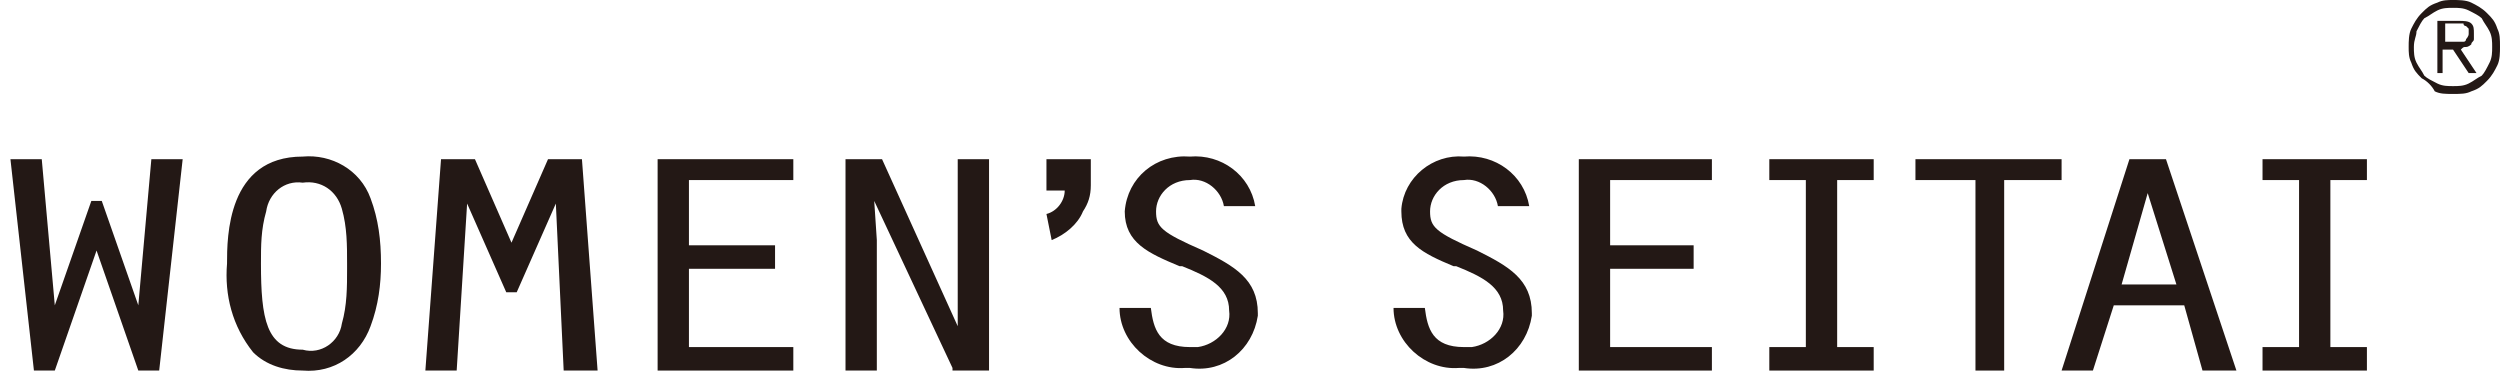
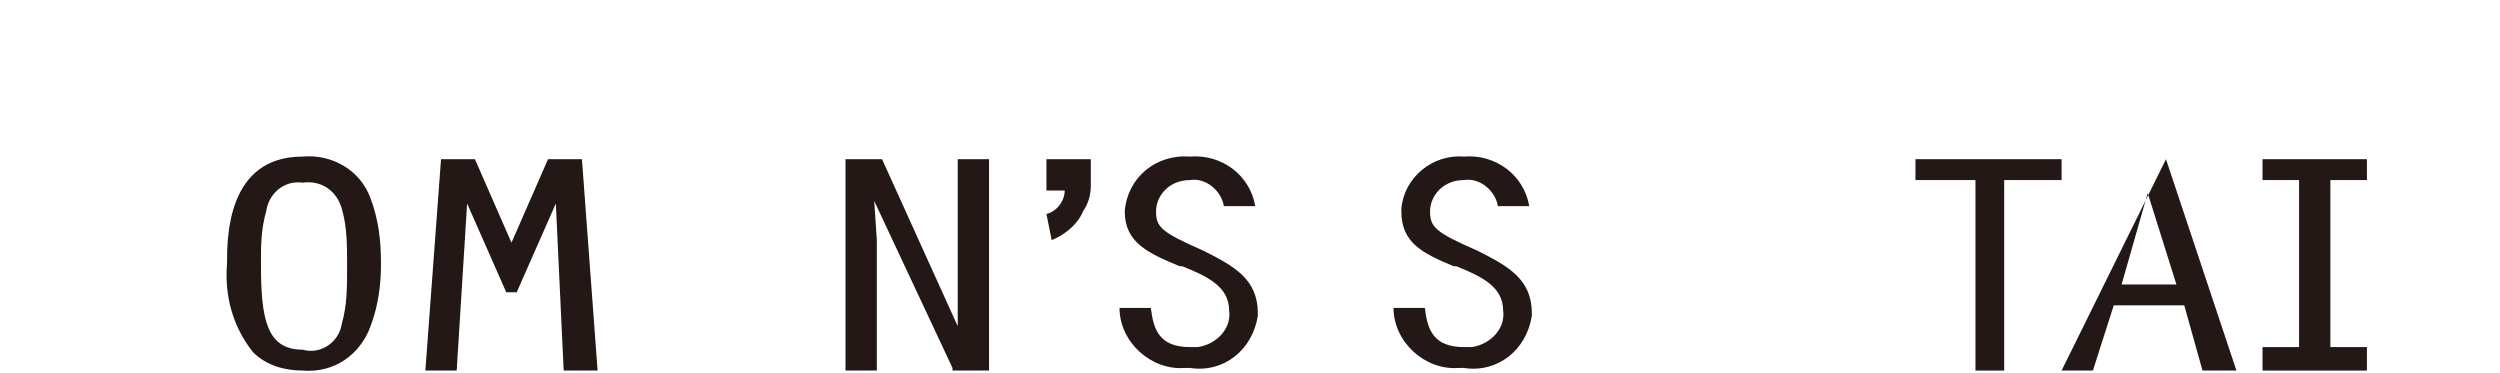
<svg xmlns="http://www.w3.org/2000/svg" version="1.1" id="レイヤー_1" x="0px" y="0px" viewBox="0 0 95.8 14.3" style="enable-background:new 0 0 95.8 14.3;" xml:space="preserve">
  <style type="text/css">
	.st0{fill:#231815;}
</style>
  <title>logo</title>
  <g id="レイヤー_2_1_">
    <path class="st0" d="M14.2,7.6c-0.4-1.1-1.5-1.7-2.6-1.6c-2.9,0-2.9,3.1-2.9,4.1l0,0c-0.1,1.2,0.2,2.4,1,3.4   c0.5,0.5,1.2,0.7,1.9,0.7c1.2,0.1,2.2-0.6,2.6-1.7c0.3-0.8,0.4-1.6,0.4-2.4l0,0C14.6,9.2,14.5,8.4,14.2,7.6 M11.6,13.4   c-1.4,0-1.6-1.2-1.6-3.3l0,0c0-0.7,0-1.3,0.2-2c0.1-0.7,0.7-1.2,1.4-1.1c0.7-0.1,1.3,0.3,1.5,1c0.2,0.7,0.2,1.4,0.2,2.1v0.2   c0,0.7,0,1.4-0.2,2.1C13,13.1,12.3,13.6,11.6,13.4" />
-     <polygon class="st0" points="30.4,6.9 30.4,6.1 25.2,6.1 25.2,14.2 30.4,14.2 30.4,13.3 26.4,13.3 26.4,10.3 29.7,10.3 29.7,9.4    26.4,9.4 26.4,6.9  " />
    <polygon class="st0" points="36.7,6.1 36.7,11 36.7,12.5 33.8,6.1 33.8,6.1 32.4,6.1 32.4,14.2 33.6,14.2 33.6,9.2 33.5,7.7    36.5,14.1 36.5,14.2 37.9,14.2 37.9,6.1  " />
-     <polygon class="st0" points="65.6,6.9 65.6,6.1 60.5,6.1 60.5,14.2 65.6,14.2 65.6,13.3 61.7,13.3 61.7,10.3 64.9,10.3 64.9,9.4    61.7,9.4 61.7,6.9  " />
-     <polygon class="st0" points="71.8,6.9 71.8,6.1 67.8,6.1 67.8,6.9 69.2,6.9 69.2,13.3 67.8,13.3 67.8,14.2 71.8,14.2 71.8,13.3    70.4,13.3 70.4,6.9  " />
    <polygon class="st0" points="73.4,6.1 73.4,6.9 75.7,6.9 75.7,14.2 76.8,14.2 76.8,6.9 79,6.9 79,6.1  " />
    <polygon class="st0" points="90.7,6.9 90.7,6.1 86.7,6.1 86.7,6.9 88.1,6.9 88.1,13.3 86.7,13.3 86.7,14.2 90.7,14.2 90.7,13.3    89.3,13.3 89.3,6.9  " />
-     <polygon class="st0" points="2.1,14.2 3.7,9.6 5.3,14.2 6.1,14.2 7,6.1 6.9,6.1 5.8,6.1 5.3,11.7 3.9,7.7 3.5,7.7 2.1,11.7    1.6,6.1 0.5,6.1 0.4,6.1 1.3,14.2  " />
    <polygon class="st0" points="22.3,6.1 21,6.1 19.6,9.3 18.2,6.1 16.9,6.1 16.3,14.2 17.5,14.2 17.9,7.8 19.4,11.2 19.4,11.2    19.6,11.2 19.8,11.2 19.8,11.2 21.3,7.8 21.6,14.2 22.9,14.2  " />
    <path class="st0" d="M40.1,6.1v1.2h0.7c0,0.4-0.3,0.8-0.7,0.9l0.2,1c0.5-0.2,1-0.6,1.2-1.1c0.2-0.3,0.3-0.6,0.3-1v-1L40.1,6.1z" />
    <path class="st0" d="M46.1,9.6c-1.6-0.7-1.8-0.9-1.8-1.5s0.5-1.2,1.3-1.2c0.6-0.1,1.2,0.4,1.3,1h1.2c-0.2-1.2-1.3-2-2.5-1.9   c-1.3-0.1-2.4,0.8-2.5,2.1c0,0,0,0,0,0c0,1.2,0.9,1.6,2.1,2.1h0.1c1,0.4,1.8,0.8,1.8,1.7c0.1,0.7-0.5,1.3-1.2,1.4   c-0.1,0-0.2,0-0.3,0c-1.2,0-1.4-0.7-1.5-1.5h-1.2c0,1.3,1.2,2.4,2.5,2.3c0.1,0,0.1,0,0.2,0c1.3,0.2,2.4-0.7,2.6-2c0,0,0-0.1,0-0.1   C48.2,10.7,47.3,10.2,46.1,9.6" />
    <path class="st0" d="M56.6,9.6c-1.6-0.7-1.8-0.9-1.8-1.5s0.5-1.2,1.3-1.2c0.6-0.1,1.2,0.4,1.3,1h1.2c-0.2-1.2-1.3-2-2.5-1.9   c-1.2-0.1-2.3,0.8-2.4,2c0,0,0,0.1,0,0.1c0,1.2,0.8,1.6,2,2.1h0.1c1,0.4,1.8,0.8,1.8,1.7c0.1,0.7-0.5,1.3-1.2,1.4   c-0.1,0-0.2,0-0.3,0c-1.2,0-1.4-0.7-1.5-1.5h-1.2c0,1.3,1.2,2.4,2.5,2.3c0.1,0,0.1,0,0.2,0c1.3,0.2,2.4-0.7,2.6-2c0,0,0-0.1,0-0.1   C58.7,10.7,57.8,10.2,56.6,9.6" />
-     <path class="st0" d="M80.2,14.2l0.8-2.5h2.7l0.7,2.5h1.3L83,6.1h-1.4L79,14.2H80.2z M82.3,7.4l1.1,3.5h-2.1L82.3,7.4z" />
+     <path class="st0" d="M80.2,14.2l0.8-2.5h2.7l0.7,2.5h1.3L83,6.1L79,14.2H80.2z M82.3,7.4l1.1,3.5h-2.1L82.3,7.4z" />
  </g>
  <g>
-     <path class="st0" d="M92.3,1.8c0-0.2,0-0.5,0.1-0.7c0.1-0.2,0.2-0.4,0.4-0.6c0.2-0.2,0.3-0.3,0.6-0.4C93.6,0,93.8,0,94,0   s0.5,0,0.7,0.1c0.2,0.1,0.4,0.2,0.6,0.4c0.2,0.2,0.3,0.3,0.4,0.6c0.1,0.2,0.1,0.4,0.1,0.7c0,0.2,0,0.5-0.1,0.7   c-0.1,0.2-0.2,0.4-0.4,0.6c-0.2,0.2-0.3,0.3-0.6,0.4c-0.2,0.1-0.4,0.1-0.7,0.1s-0.5,0-0.7-0.1C93.2,3.3,93,3.1,92.8,3   c-0.2-0.2-0.3-0.3-0.4-0.6C92.3,2.2,92.3,2,92.3,1.8z M92.5,1.8c0,0.2,0,0.4,0.1,0.6c0.1,0.2,0.2,0.3,0.3,0.5   c0.1,0.1,0.3,0.2,0.5,0.3c0.2,0.1,0.4,0.1,0.6,0.1c0.2,0,0.4,0,0.6-0.1c0.2-0.1,0.3-0.2,0.5-0.3c0.1-0.1,0.2-0.3,0.3-0.5   c0.1-0.2,0.1-0.4,0.1-0.6c0-0.2,0-0.4-0.1-0.6c-0.1-0.2-0.2-0.3-0.3-0.5c-0.1-0.1-0.3-0.2-0.5-0.3c-0.2-0.1-0.4-0.1-0.6-0.1   c-0.2,0-0.4,0-0.6,0.1c-0.2,0.1-0.3,0.2-0.5,0.3c-0.1,0.1-0.2,0.3-0.3,0.5C92.6,1.4,92.5,1.5,92.5,1.8z M93.7,2.8h-0.3v-2h0.8   c0.2,0,0.4,0,0.5,0.1c0.1,0.1,0.1,0.2,0.1,0.4c0,0.1,0,0.2,0,0.2c0,0.1-0.1,0.1-0.1,0.2c0,0-0.1,0.1-0.2,0.1c-0.1,0-0.1,0-0.2,0.1   l0.6,0.9h-0.3L94,1.9h-0.4V2.8z M93.7,1.6H94c0.1,0,0.1,0,0.2,0c0.1,0,0.1,0,0.2,0c0.1,0,0.1-0.1,0.1-0.1c0,0,0.1-0.1,0.1-0.2   c0-0.1,0-0.1,0-0.2c0,0-0.1-0.1-0.1-0.1c0,0-0.1,0-0.1-0.1c-0.1,0-0.1,0-0.2,0h-0.5V1.6z" />
-   </g>
+     </g>
</svg>